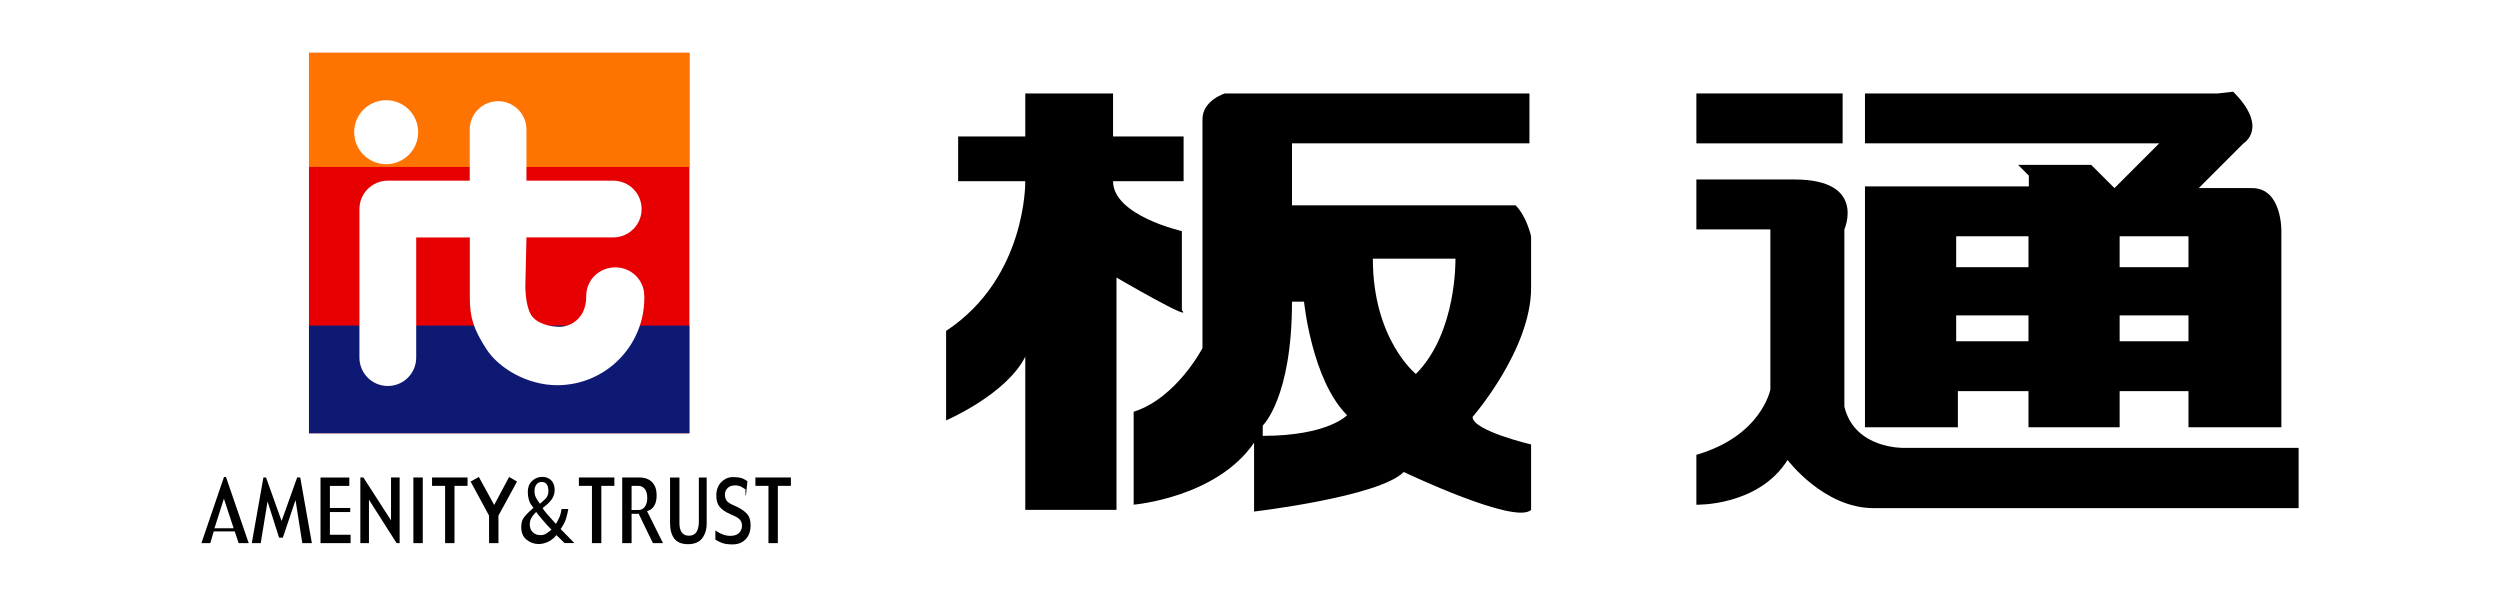
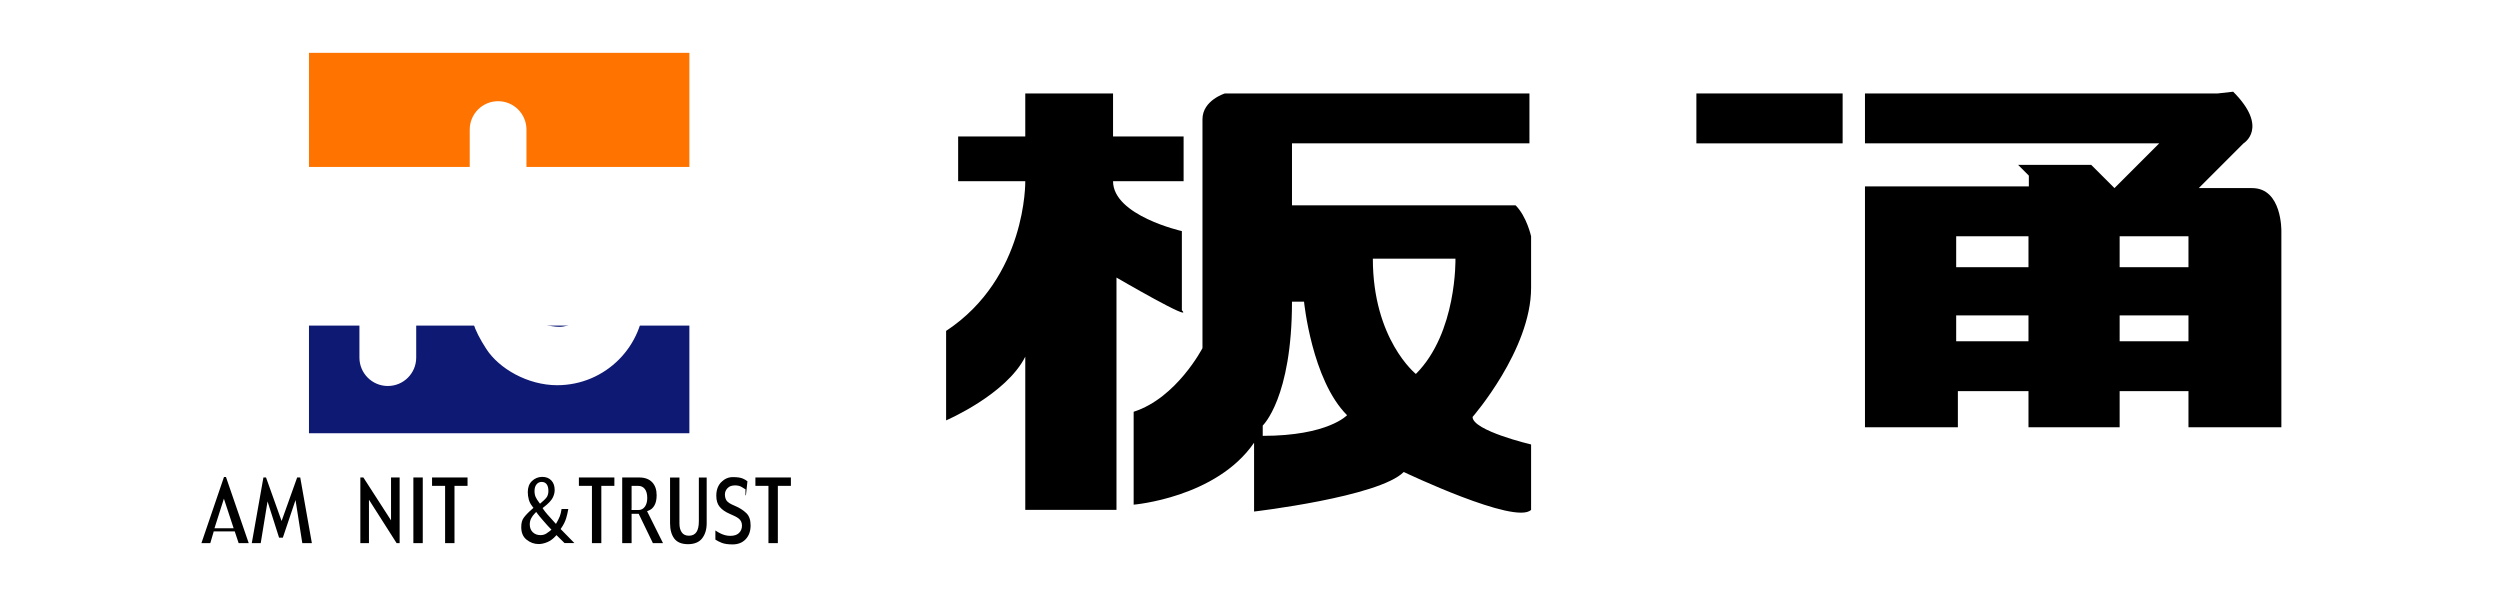
<svg xmlns="http://www.w3.org/2000/svg" viewBox="0 0 546 132">
  <g id="_背景白" data-name="背景白">
    <rect width="546" height="132" style="fill: #fff;" />
  </g>
  <g id="_板通" data-name="板通">
    <g>
      <g>
        <path d="M101.73,65.7s0,.01,0,.02c0,0,0,0,0,.01" style="fill: #ff0001; fill-rule: evenodd;" />
-         <rect x="67.48" y="11.54" width="83.08" height="83.08" style="fill: #e60001;" />
        <rect x="67.48" y="11.54" width="83.08" height="24.92" style="fill: #ff7300;" />
        <rect x="67.48" y="71.11" width="83.08" height="23.51" style="fill: #0e1974;" />
        <g>
-           <path d="M84.34,35.86c3.86,0,6.99-3.13,6.99-6.99s-3.13-6.99-6.99-6.99-6.99,3.13-6.99,6.99,3.13,6.99,6.99,6.99Z" style="fill: #fff; fill-rule: evenodd;" />
          <path d="M140.7,64.58c0-3.42-2.83-6.19-6.33-6.19s-6.33,2.77-6.33,6.19c0,.02,0,.08,0,.08,0,5.21-3.78,6.72-5.8,6.72s-5.16-.67-6.33-2.75c-1.18-2.07-1.18-6.05-1.18-6.05l.25-10.73h18.95c3.42,0,6.2-2.77,6.2-6.2s-2.77-6.19-6.2-6.19h-18.95v-11.16c0-3.42-2.77-6.2-6.19-6.2s-6.2,2.77-6.2,6.2v11.16h-17.89s0,0,0,0c-3.42,0-6.2,2.77-6.2,6.2v32.44c0,3.42,2.77,6.2,6.2,6.2s6.2-2.77,6.2-6.2v-26.24h11.71v13.2c0,4.2.79,6.78,3.58,11.12,2.79,4.34,9.1,7.95,15.49,7.95,10.53,0,19.04-8.53,19.04-19.06v-.48Z" style="fill: #fff; fill-rule: evenodd;" />
        </g>
        <path d="M48.92,104.17c-.15.45-4.59,13.44-4.93,14.45h1.94c.12-.42.75-2.56.75-2.56h4.59s.71,2.16.85,2.56h2.2c-.35-1.01-4.82-14-4.97-14.45h-.41ZM47.01,114.84l1.89-5.93,2.13,6.47h-4.19l.17-.54Z" />
        <path d="M64.9,104.28c-.16.44-3.4,9.51-3.4,9.51,0,0-3.24-9.06-3.4-9.51h-.57c-.1.58-2.38,13.46-2.54,14.34h1.95c.1-.59,1.49-9.11,1.49-9.11,0,0,2.37,7.45,2.52,7.92h.82c.15-.45,2.77-8.22,2.77-8.22,0,0,1.38,8.82,1.48,9.41h2.09c-.16-.89-2.44-13.77-2.54-14.34h-.65Z" />
-         <path d="M70,104.28v14.34h6.57v-1.83h-4.52v-4.96h4.44v-.89h-4.44v-4.82h4.24v-1.83h-6.29Z" />
        <path d="M85.4,104.28v9.37s-5.85-9.09-6.04-9.37h-.66v14.34h1.88v-9.48s5.86,9.19,6.04,9.48h.66v-14.34h-1.88Z" />
        <path d="M90.28,104.28v14.34h2.05v-14.34h-2.05Z" />
        <path d="M94.36,104.28v1.83h2.85v12.51h2.05v-12.51h2.85v-1.83h-7.74Z" />
-         <path d="M102.78,105.17c.38.71,4.03,7.44,4.03,7.44v6.01h2.05v-6.01s3.68-6.74,4.06-7.44c-.43-.25-1.4-.81-1.73-1-.27.51-3.26,6.11-3.26,6.11,0,0-3.07-5.62-3.35-6.11-.33.18-1.35.75-1.8,1Z" />
        <path d="M118.39,104.15c-.85.01-1.6.32-2.22.92-.6.58-.9,1.37-.9,2.4,0,.55.07,1.09.22,1.63.14.52.39,1.01.76,1.48l.26.34-.31.27c-.81.7-1.42,1.34-1.82,1.89-.37.5-.54,1.17-.54,2.02,0,1.23.38,2.13,1.14,2.75.79.64,1.68.97,2.65.97.6,0,1.24-.14,1.91-.42.66-.28,1.26-.72,1.79-1.31l.2-.22s1.61,1.59,1.77,1.74h2.15c-.89-.9-3.01-3.07-3.01-3.07l.21-.31c.46-.68.8-1.38,1.01-2.08.18-.59.33-1.27.46-1.99h-1.47c-.1.63-.22,1.17-.38,1.58-.19.46-.41.91-.65,1.33l-.2.35-.26-.28c-1.34-1.45-2.13-2.37-2.43-2.83l-.23-.35.31-.24c.95-.74,1.59-1.41,1.89-1.99.29-.56.44-1.14.44-1.71,0-.88-.24-1.57-.73-2.09-.5-.53-1.18-.79-2.03-.78ZM116.74,107.24c0-.62.15-1.11.44-1.46.29-.35.66-.53,1.11-.53.48,0,.85.17,1.1.51.25.33.38.82.38,1.45,0,.49-.1.91-.29,1.25-.11.2-.37.56-1.32,1.36l-.22.19-.18-.24c-.36-.46-.61-.86-.77-1.22-.17-.38-.25-.82-.25-1.31ZM116.38,116.27c-.45-.43-.68-1.02-.68-1.75,0-.46.1-.9.3-1.3.19-.38.47-.76.87-1.17l.24-.24.2.28c.21.3.66.85,1.33,1.62.66.77,1.16,1.32,1.47,1.63l.33.33-.35.3c-.17.14-.41.32-.75.54-.37.24-.8.36-1.28.36-.68,0-1.25-.2-1.67-.61Z" />
        <path d="M126.43,104.28v1.83h2.85v12.51h2.05v-12.51h2.85v-1.83h-7.74Z" />
        <path d="M135.89,104.28v14.34h2.05v-6.41h1.55s2.92,6.05,3.1,6.41h2.21c-.51-1.02-3.48-6.98-3.48-6.98l.39-.15c.52-.21.92-.57,1.23-1.13.31-.55.47-1.29.47-2.19,0-1.22-.32-2.15-.97-2.84-.66-.7-1.62-1.05-2.85-1.05h-3.7ZM137.94,110.99v-4.88h1.42c.63,0,1.12.23,1.47.68.35.45.53,1.11.53,1.97,0,.78-.17,1.42-.51,1.89-.35.49-.82.74-1.41.74h-1.51v-.4Z" />
        <path d="M152.63,104.28v9.51c0,1.09-.17,1.87-.51,2.39-.35.54-.91.82-1.65.82s-1.24-.25-1.58-.74c-.33-.48-.5-1.12-.5-1.92v-10.05h-2.05v9.98c0,1.41.31,2.54.93,3.36.61.81,1.62,1.22,2.99,1.22s2.44-.43,3.09-1.28c.66-.86.99-1.94.99-3.3v-9.98h-1.71Z" />
        <path d="M157.5,105.31h0c-.71.75-1.06,1.72-1.06,2.96,0,1.02.24,1.81.73,2.41.51.63,1.27,1.15,2.24,1.56.87.36,1.49.68,1.9.99.48.36.74.9.74,1.56s-.23,1.22-.68,1.64c-.43.4-1.05.6-1.89.6-.69,0-1.39-.17-2.08-.5-.45-.21-.82-.44-1.16-.68v2c.43.27.9.52,1.43.72.58.22,1.36.33,2.33.33,1.2,0,2.17-.39,2.88-1.16.71-.77,1.05-1.75,1.05-3,0-1.18-.3-2.05-.92-2.66-.66-.65-1.53-1.2-2.57-1.63-.92-.38-1.46-.72-1.72-1.07-.27-.37-.4-.84-.4-1.4,0-.52.2-.99.59-1.39.37-.39.92-.58,1.62-.58.54,0,1,.1,1.36.3l.94.57-.02.24v1.04h.1c.06-.52.28-2.64.33-3.04-.28-.23-.61-.44-1.03-.61-.48-.21-1.21-.31-2.17-.31s-1.82.37-2.55,1.14Z" />
        <path d="M164.98,104.28v1.83h2.85v12.51h2.05v-12.51h2.85v-1.83h-7.74Z" />
      </g>
      <g>
        <path d="M258.12,67.76v-17.29s-15.03-3.38-15.03-10.9h15.41v-9.77h-15.41v-9.39h-19.17v9.39h-14.66v9.77h14.66s.38,21.05-17.29,32.7v19.54s13.15-5.64,17.29-13.91v33.45h19.92v-50.73s17.1,9.96,14.28,7.14Z" />
        <path d="M282.17,44.84v-13.53h51.86v-10.9h-66.52s-4.89,1.5-4.89,5.64v49.98s-5.64,10.89-15.03,13.9v20.29s18.04-1.5,26.3-13.53v15.03s27.25-3.19,32.69-8.64c0,0,24.42,11.65,27.81,8.27v-14.28s-12.78-3.01-12.78-6.01c0,0,12.78-14.66,12.78-28.18v-11.27s-.94-4.32-3.38-6.76h-48.85ZM275.78,95.19v-2.25s6.39-6.01,6.39-27.06h2.63s1.69,17.1,9.4,24.8c0,0-4.14,4.51-18.41,4.51ZM309.22,81.67s-9.39-7.52-9.39-25.18h18.04s.38,16.16-8.64,25.18Z" />
        <rect x="370.49" y="20.41" width="31.94" height="10.9" />
-         <path d="M415.96,97.82s-10.9.38-13.15-9.02v-38.7s4.89-10.9-10.9-10.9h-21.42v10.9h16.16v34.95s-1.88,10.14-16.16,14.28v10.9s13.53.38,19.92-9.77c0,0,7.89,10.52,18.79,10.52h92.82v-13.16h-86.06Z" />
        <path d="M427.61,85.42h15.41v7.89h19.91v-7.89h15.03v7.89h20.29v-42.84s.19-9.39-6.39-9.39h-11.65l9.77-9.77s5.63-3.38-2.26-11.28l-3.38.38h-77.03v10.9h64.26l-9.77,9.77-5.08-5.07h-15.97l2.35,2.35v2.35h-35.79v52.61h20.29v-7.89ZM462.93,51.6h15.03v6.76h-15.03v-6.76ZM462.93,68.89h15.03v5.64h-15.03v-5.64ZM427.23,51.6h15.79v6.76h-15.79v-6.76ZM427.23,68.89h15.79v5.64h-15.79v-5.64Z" />
      </g>
    </g>
  </g>
</svg>